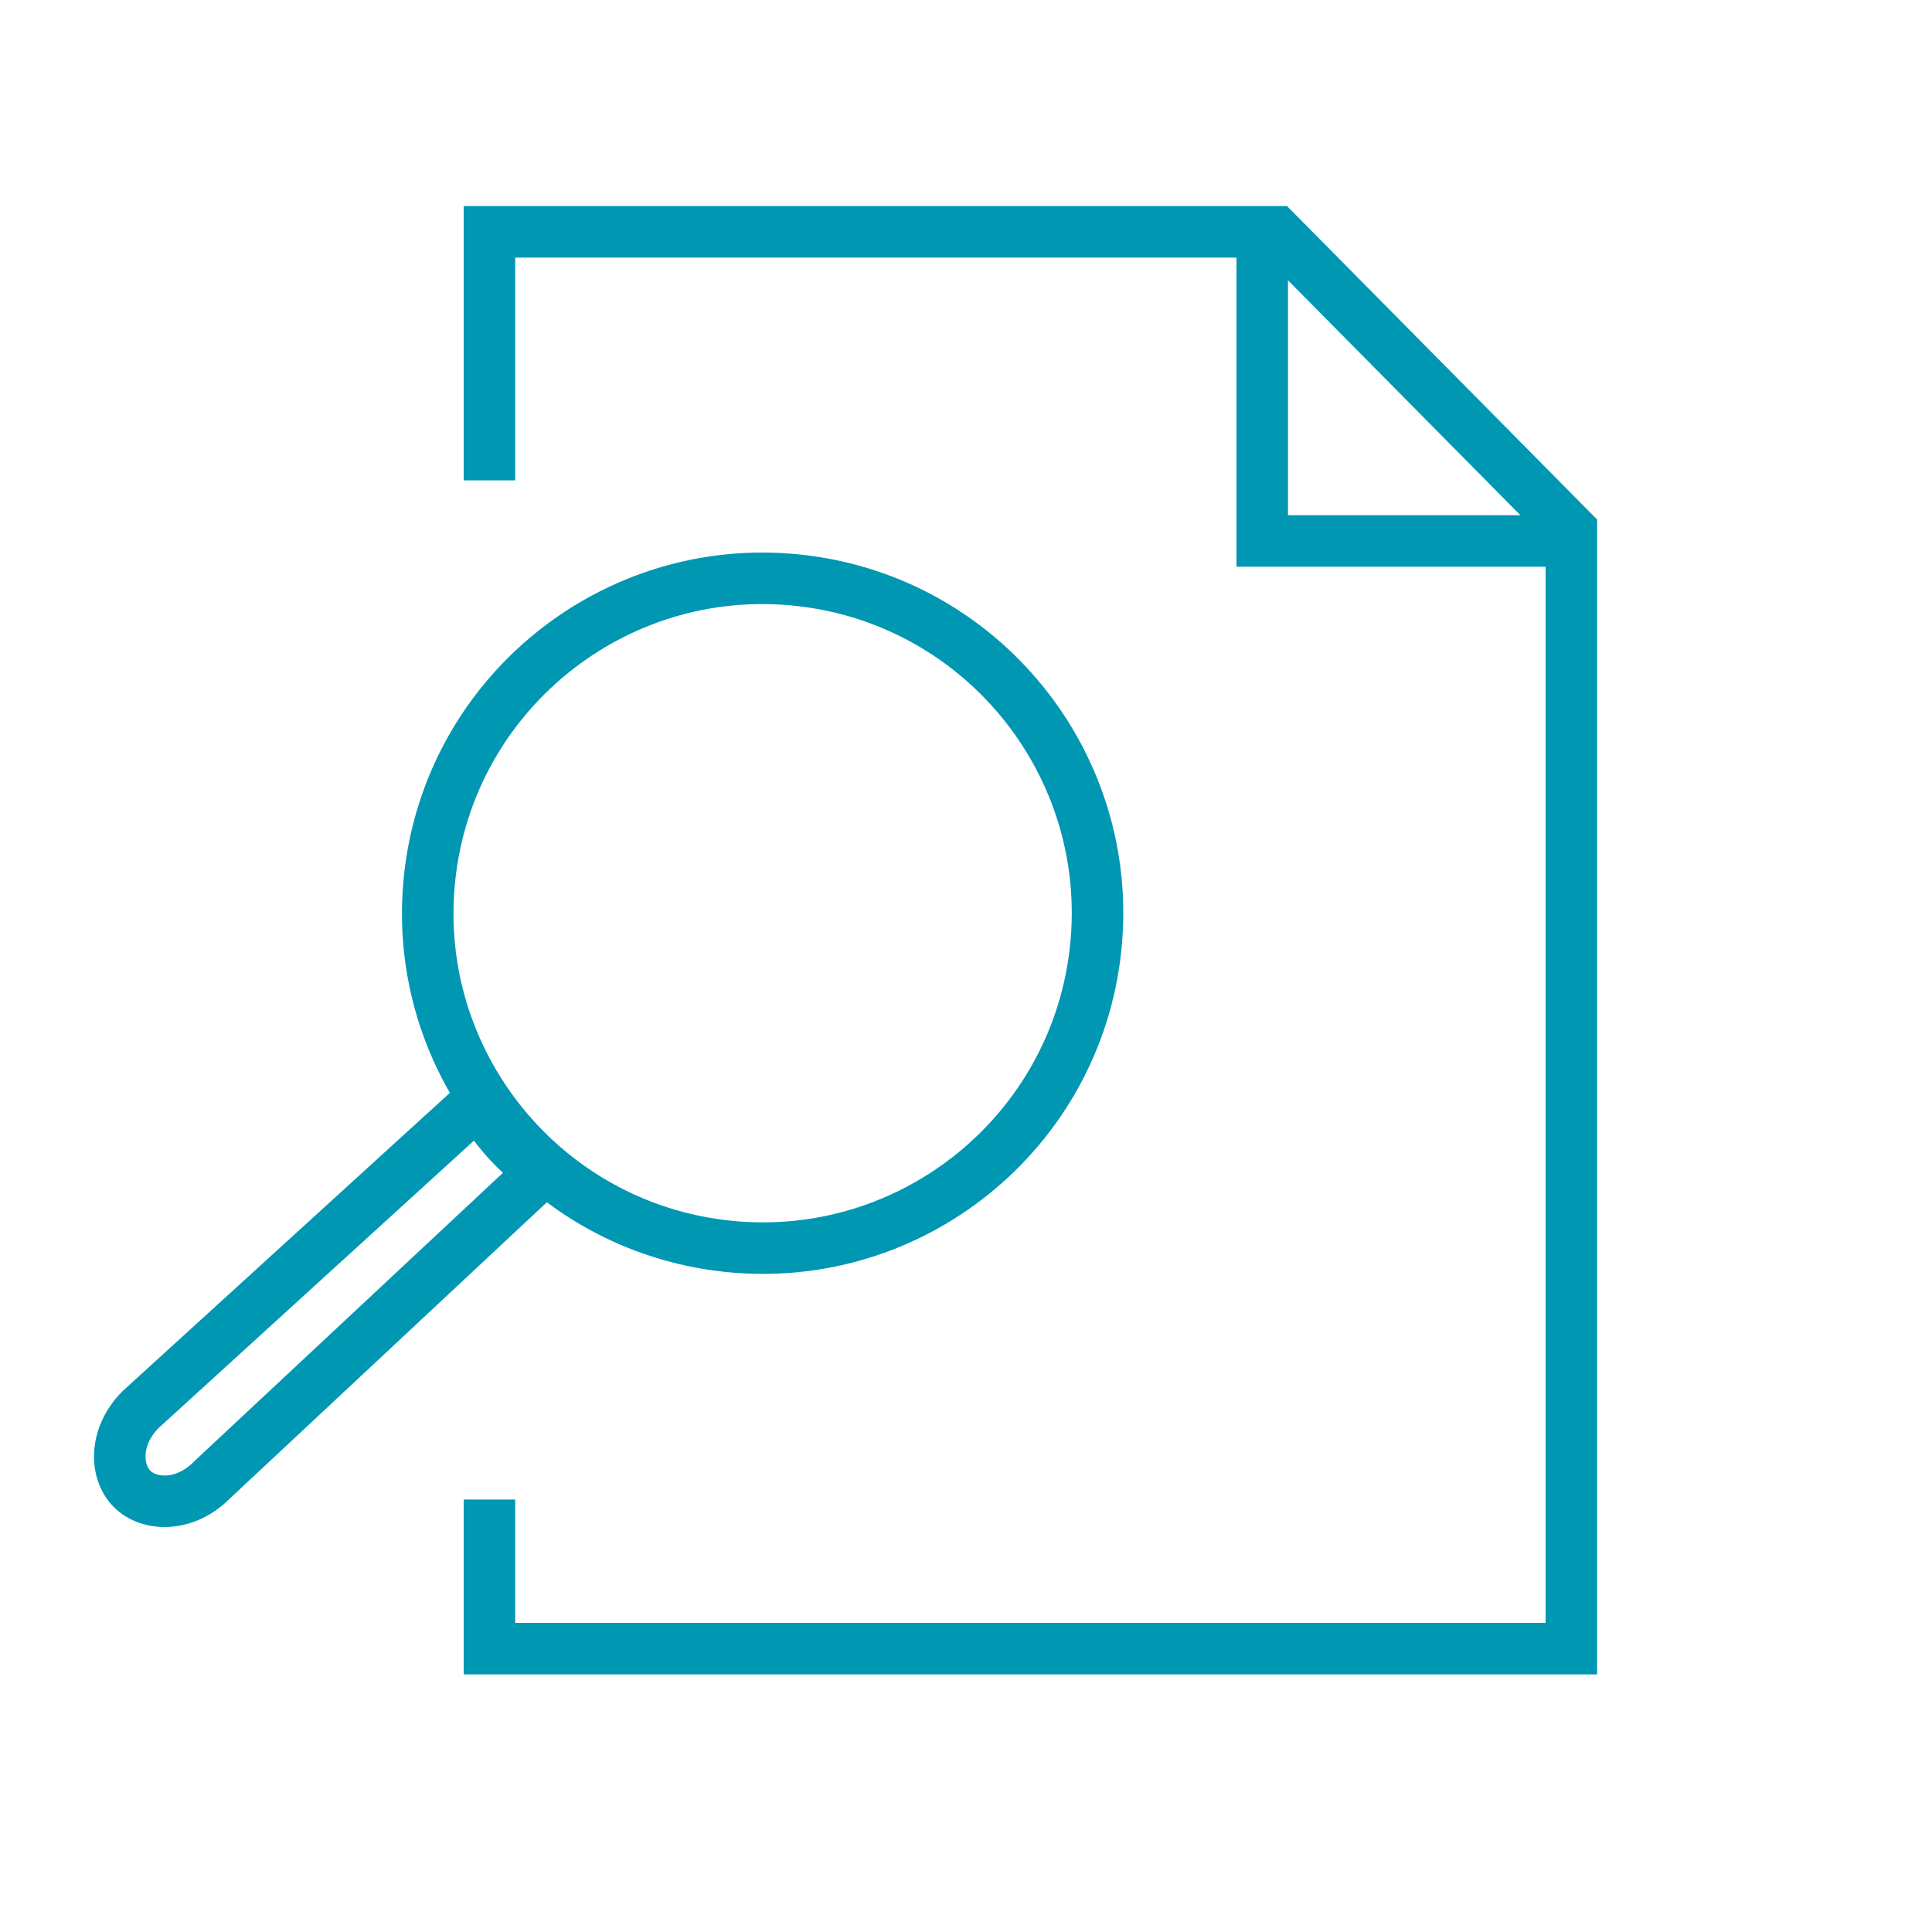
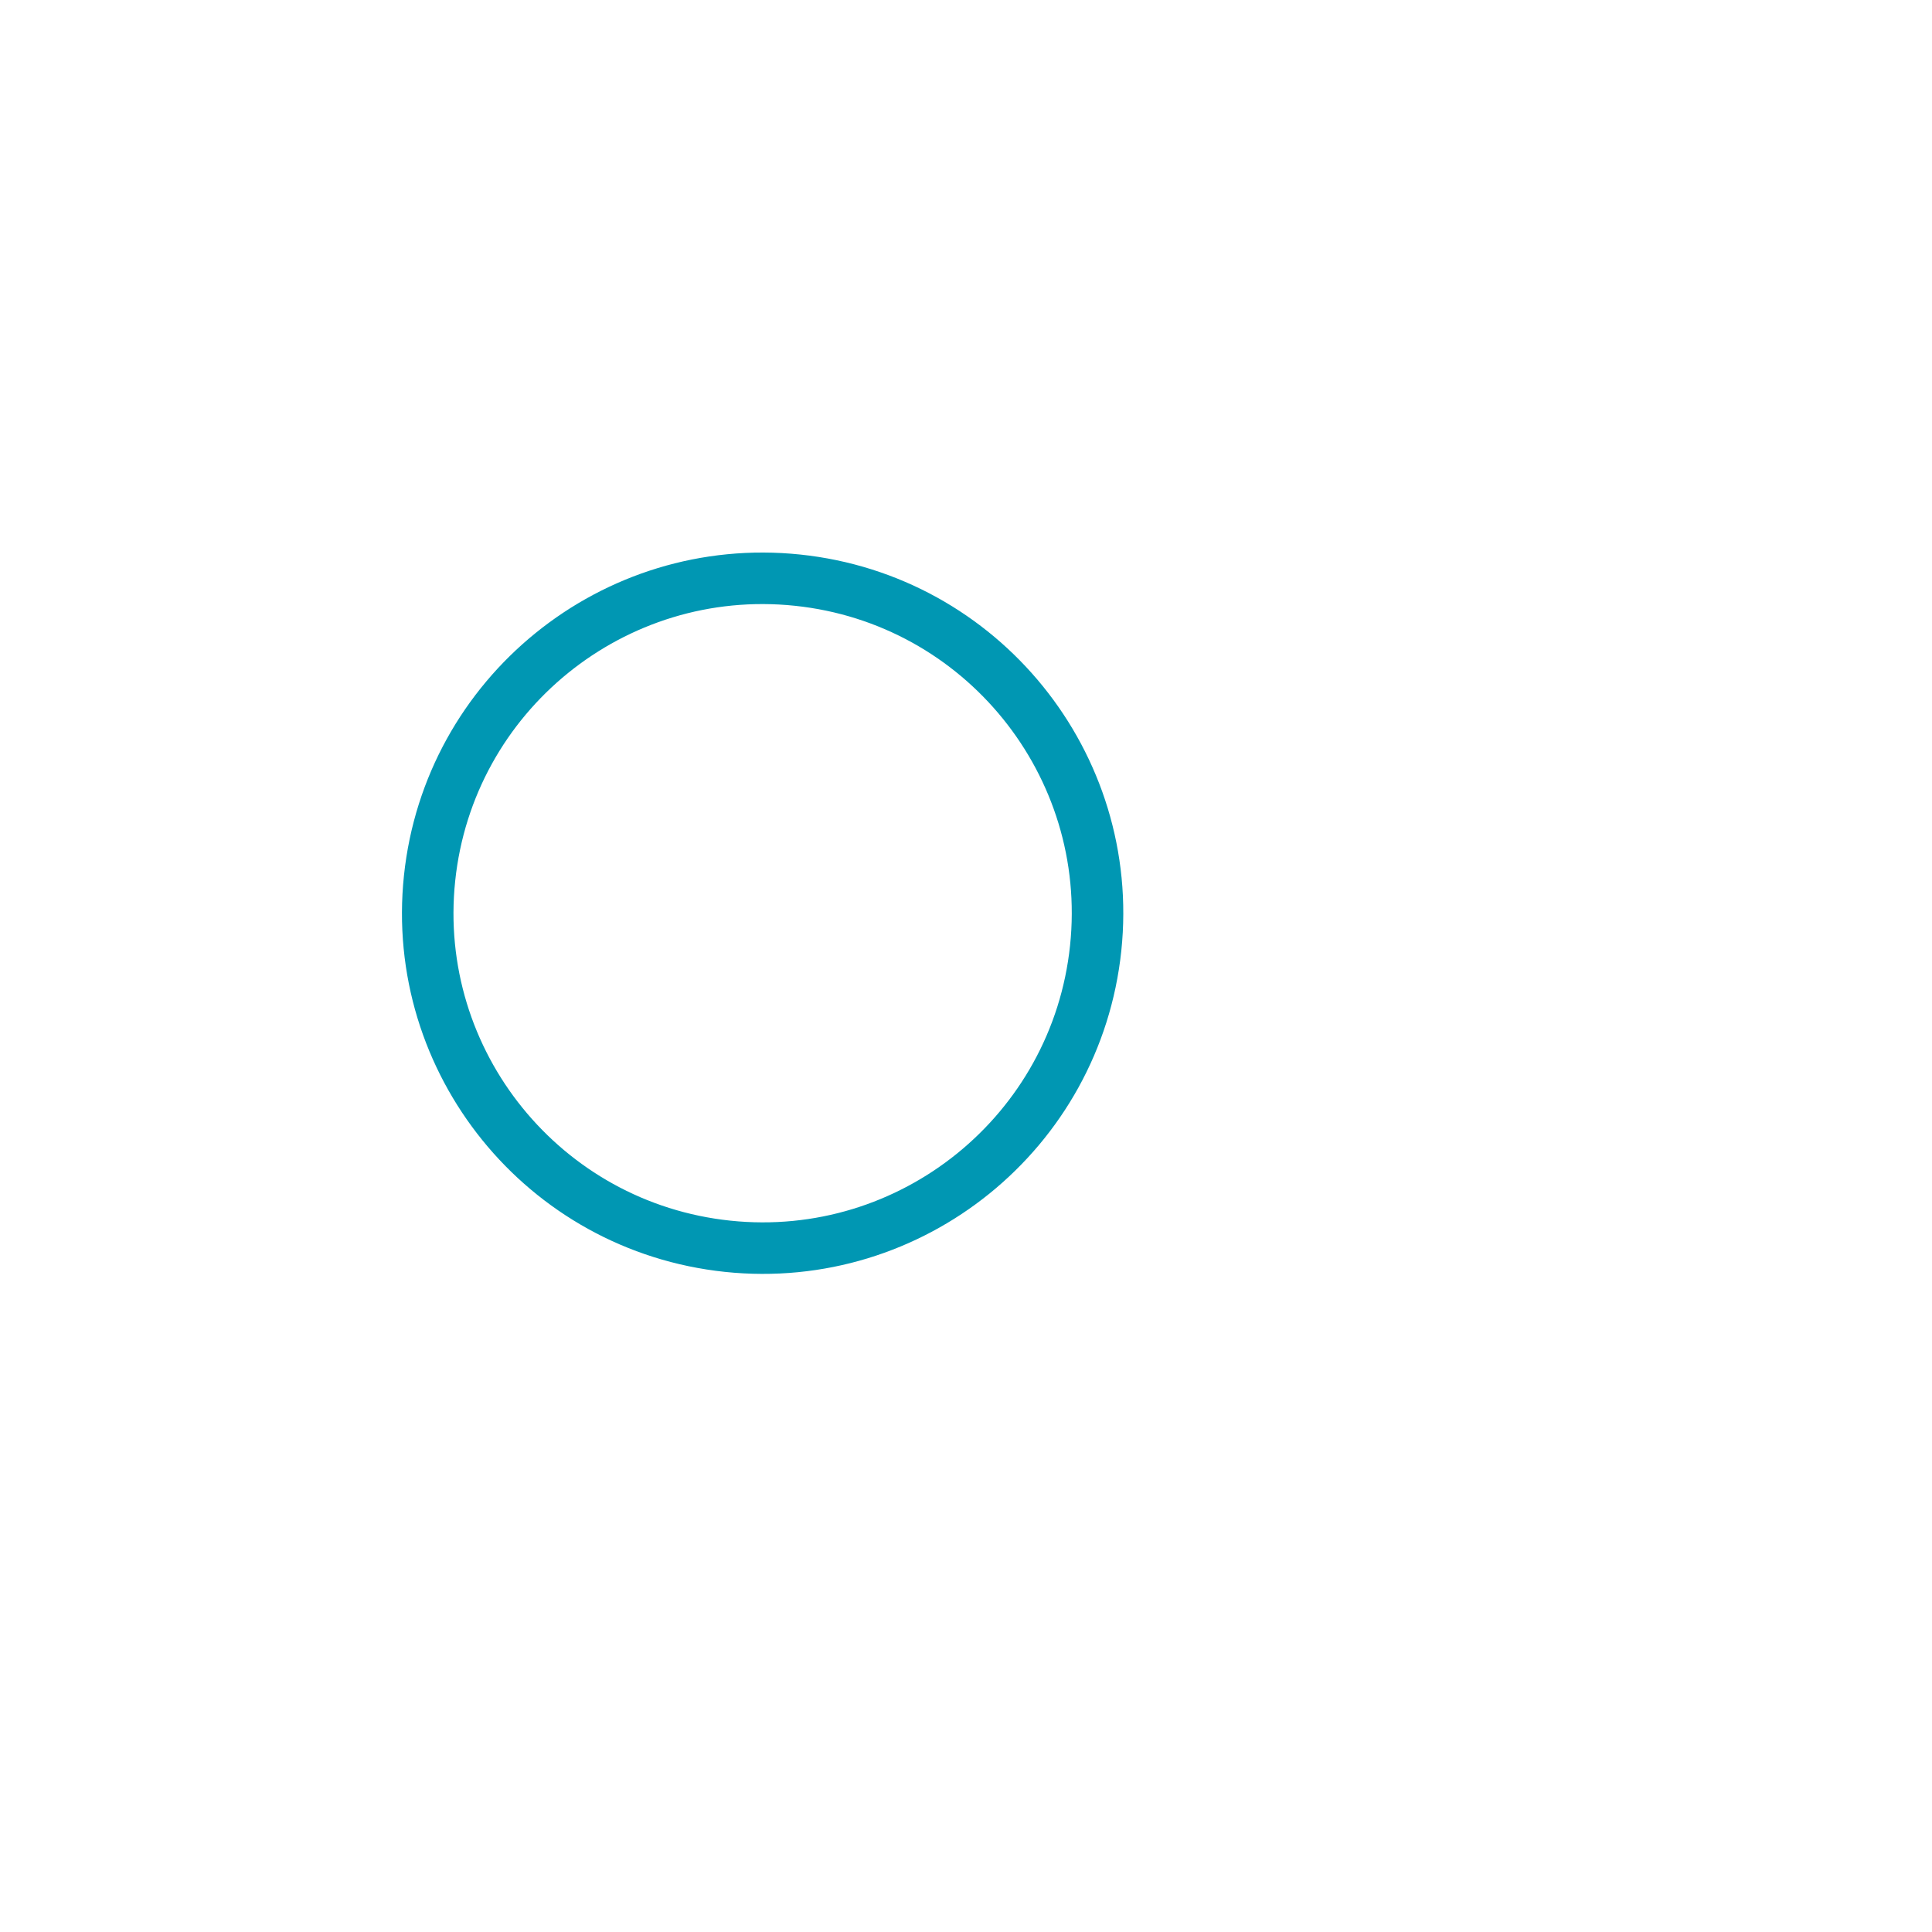
<svg xmlns="http://www.w3.org/2000/svg" width="75" height="75" viewBox="0 0 75 75" fill="none">
-   <path d="M19 18.649V9H49.545L55.273 14.79L61 20.579V64H19V58.211" stroke="#0097B3" stroke-width="2" />
-   <path d="M49 9V21H61" stroke="#0097B3" stroke-width="2" />
-   <path d="M21.049 45.472L8.241 57.441L8.229 57.453L8.217 57.465C7.17 58.513 5.794 58.465 5.129 57.8C4.467 57.138 4.417 55.773 5.449 54.727L18.561 42.778L19.093 43.532C19.629 44.291 20.292 44.947 21.049 45.472Z" stroke="#0097B3" stroke-width="2" />
  <path fill-rule="evenodd" clip-rule="evenodd" d="M28.246 48.38C35.387 49.13 41.783 43.95 42.534 36.81C43.284 29.669 38.104 23.273 30.964 22.522C23.824 21.772 17.427 26.952 16.676 34.092C15.926 41.233 21.106 47.629 28.246 48.38Z" stroke="#0097B3" stroke-width="2" />
</svg>